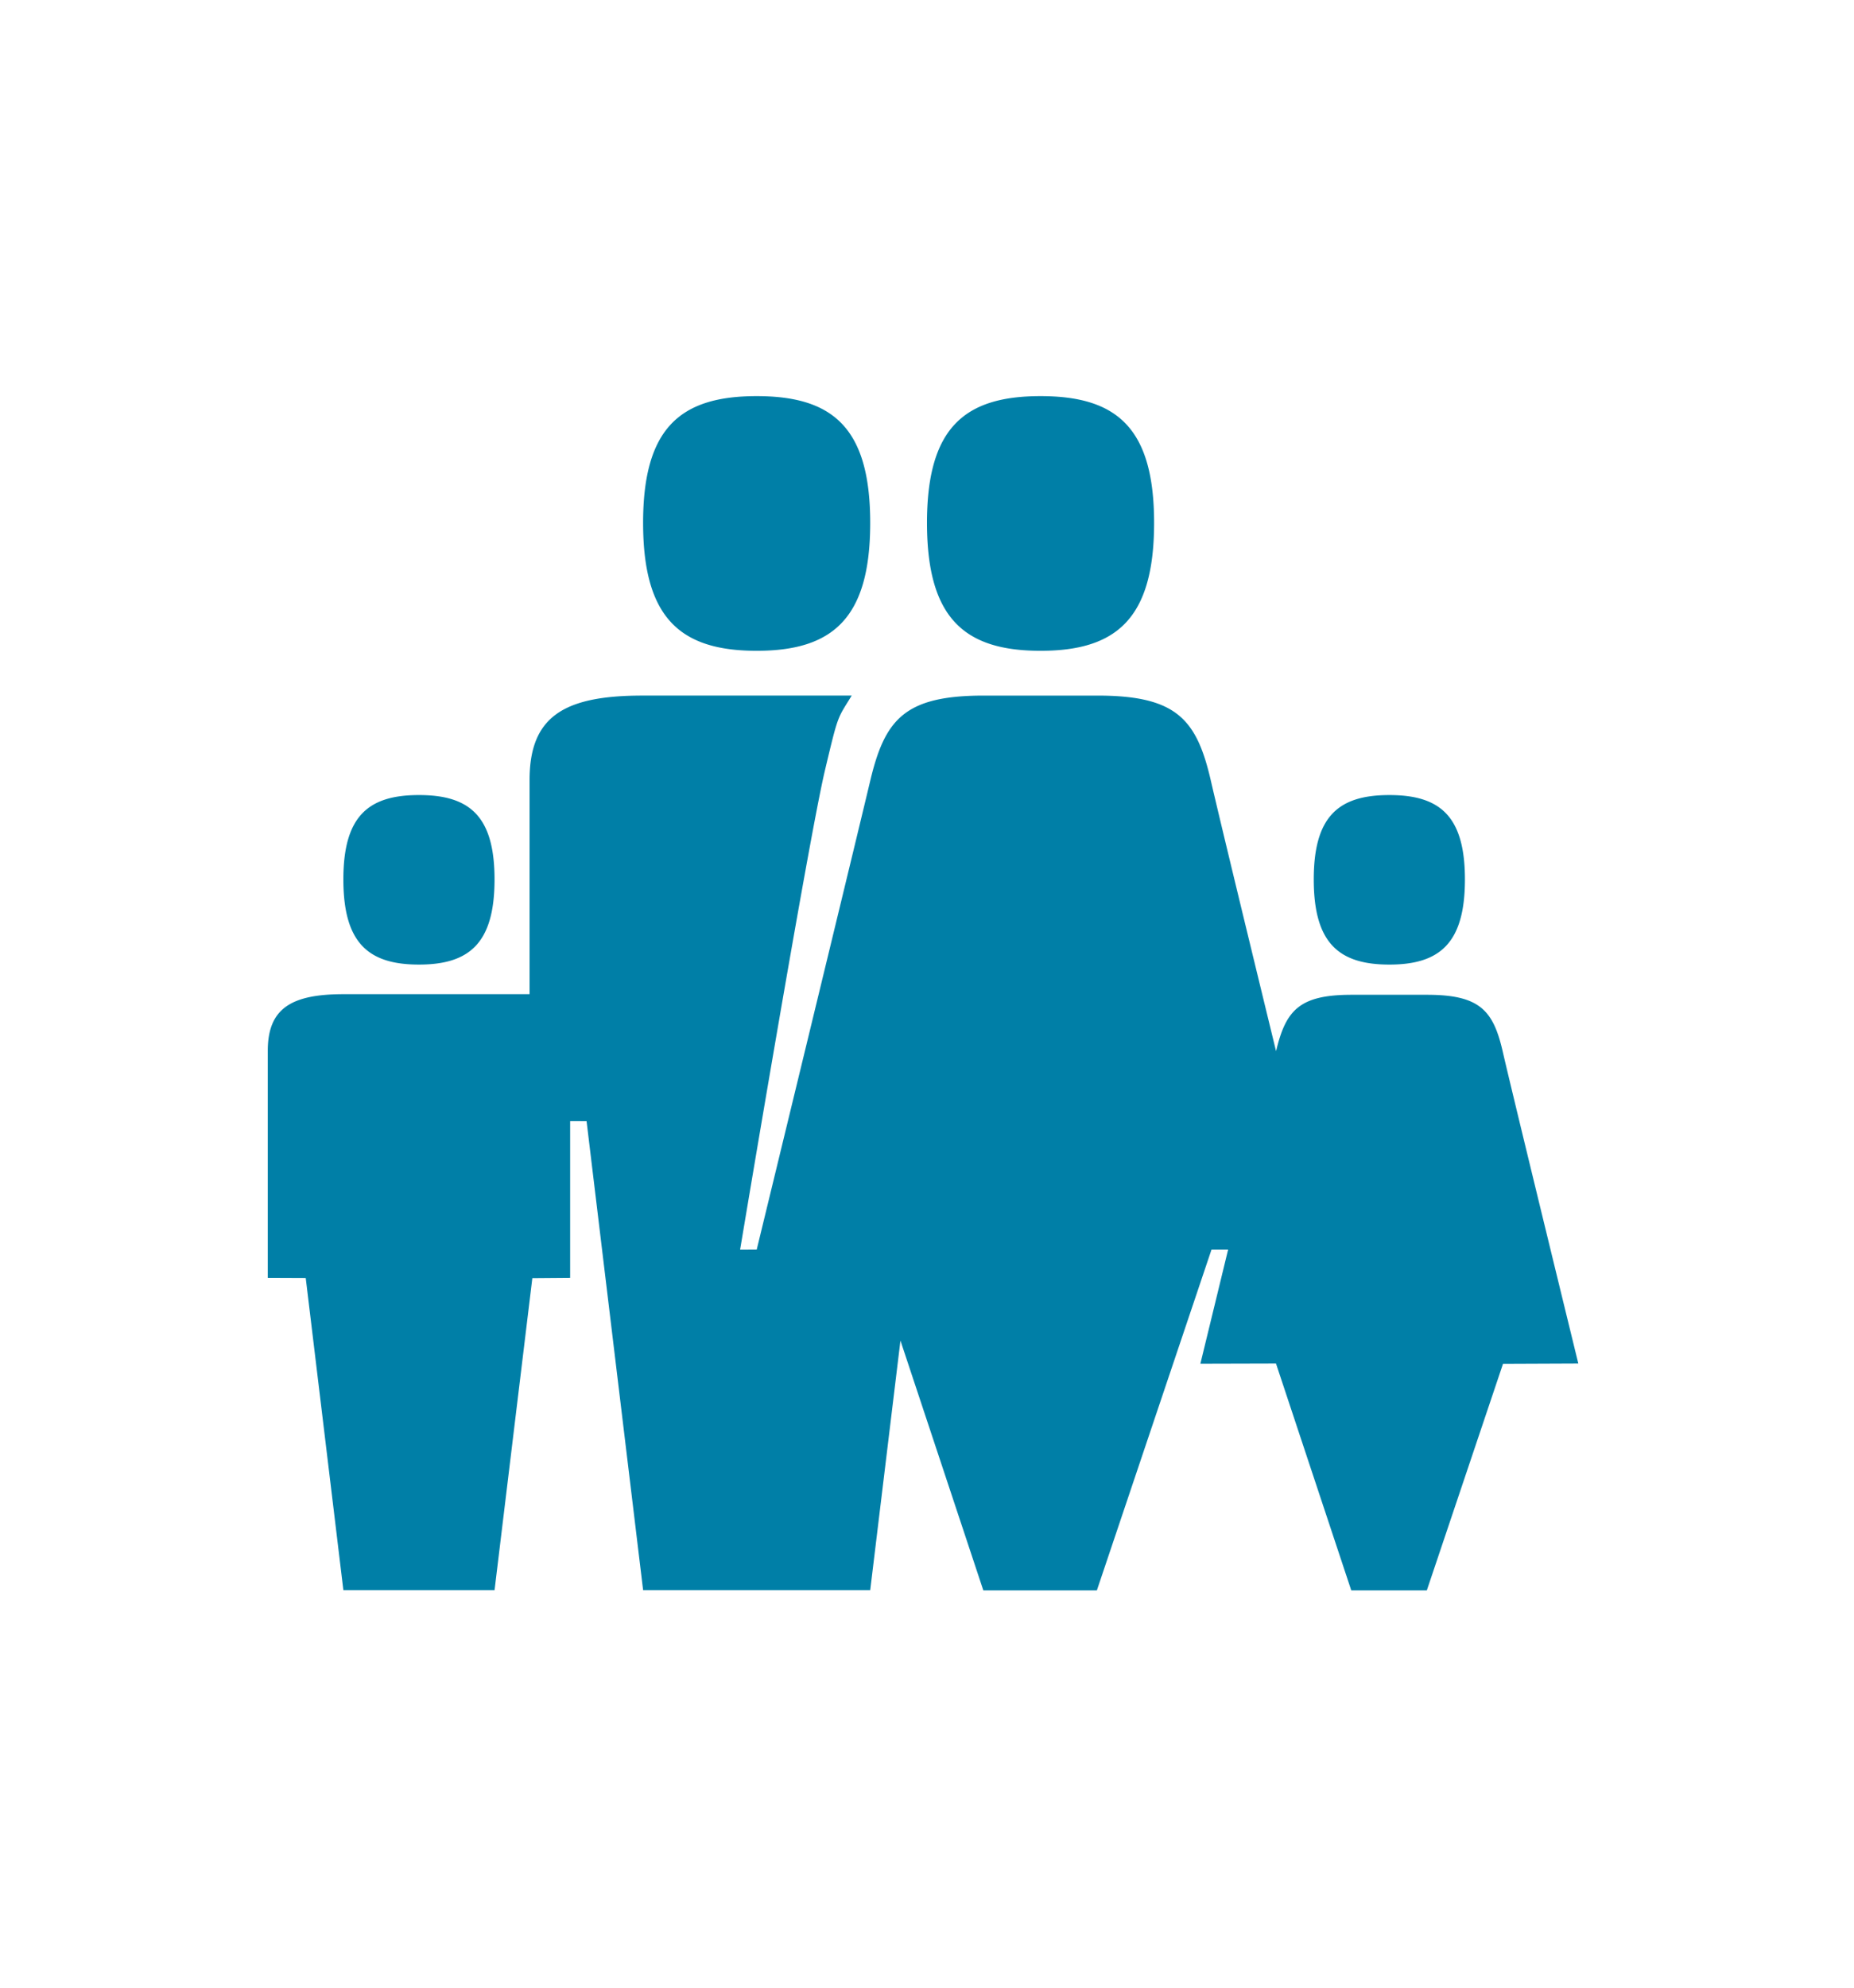
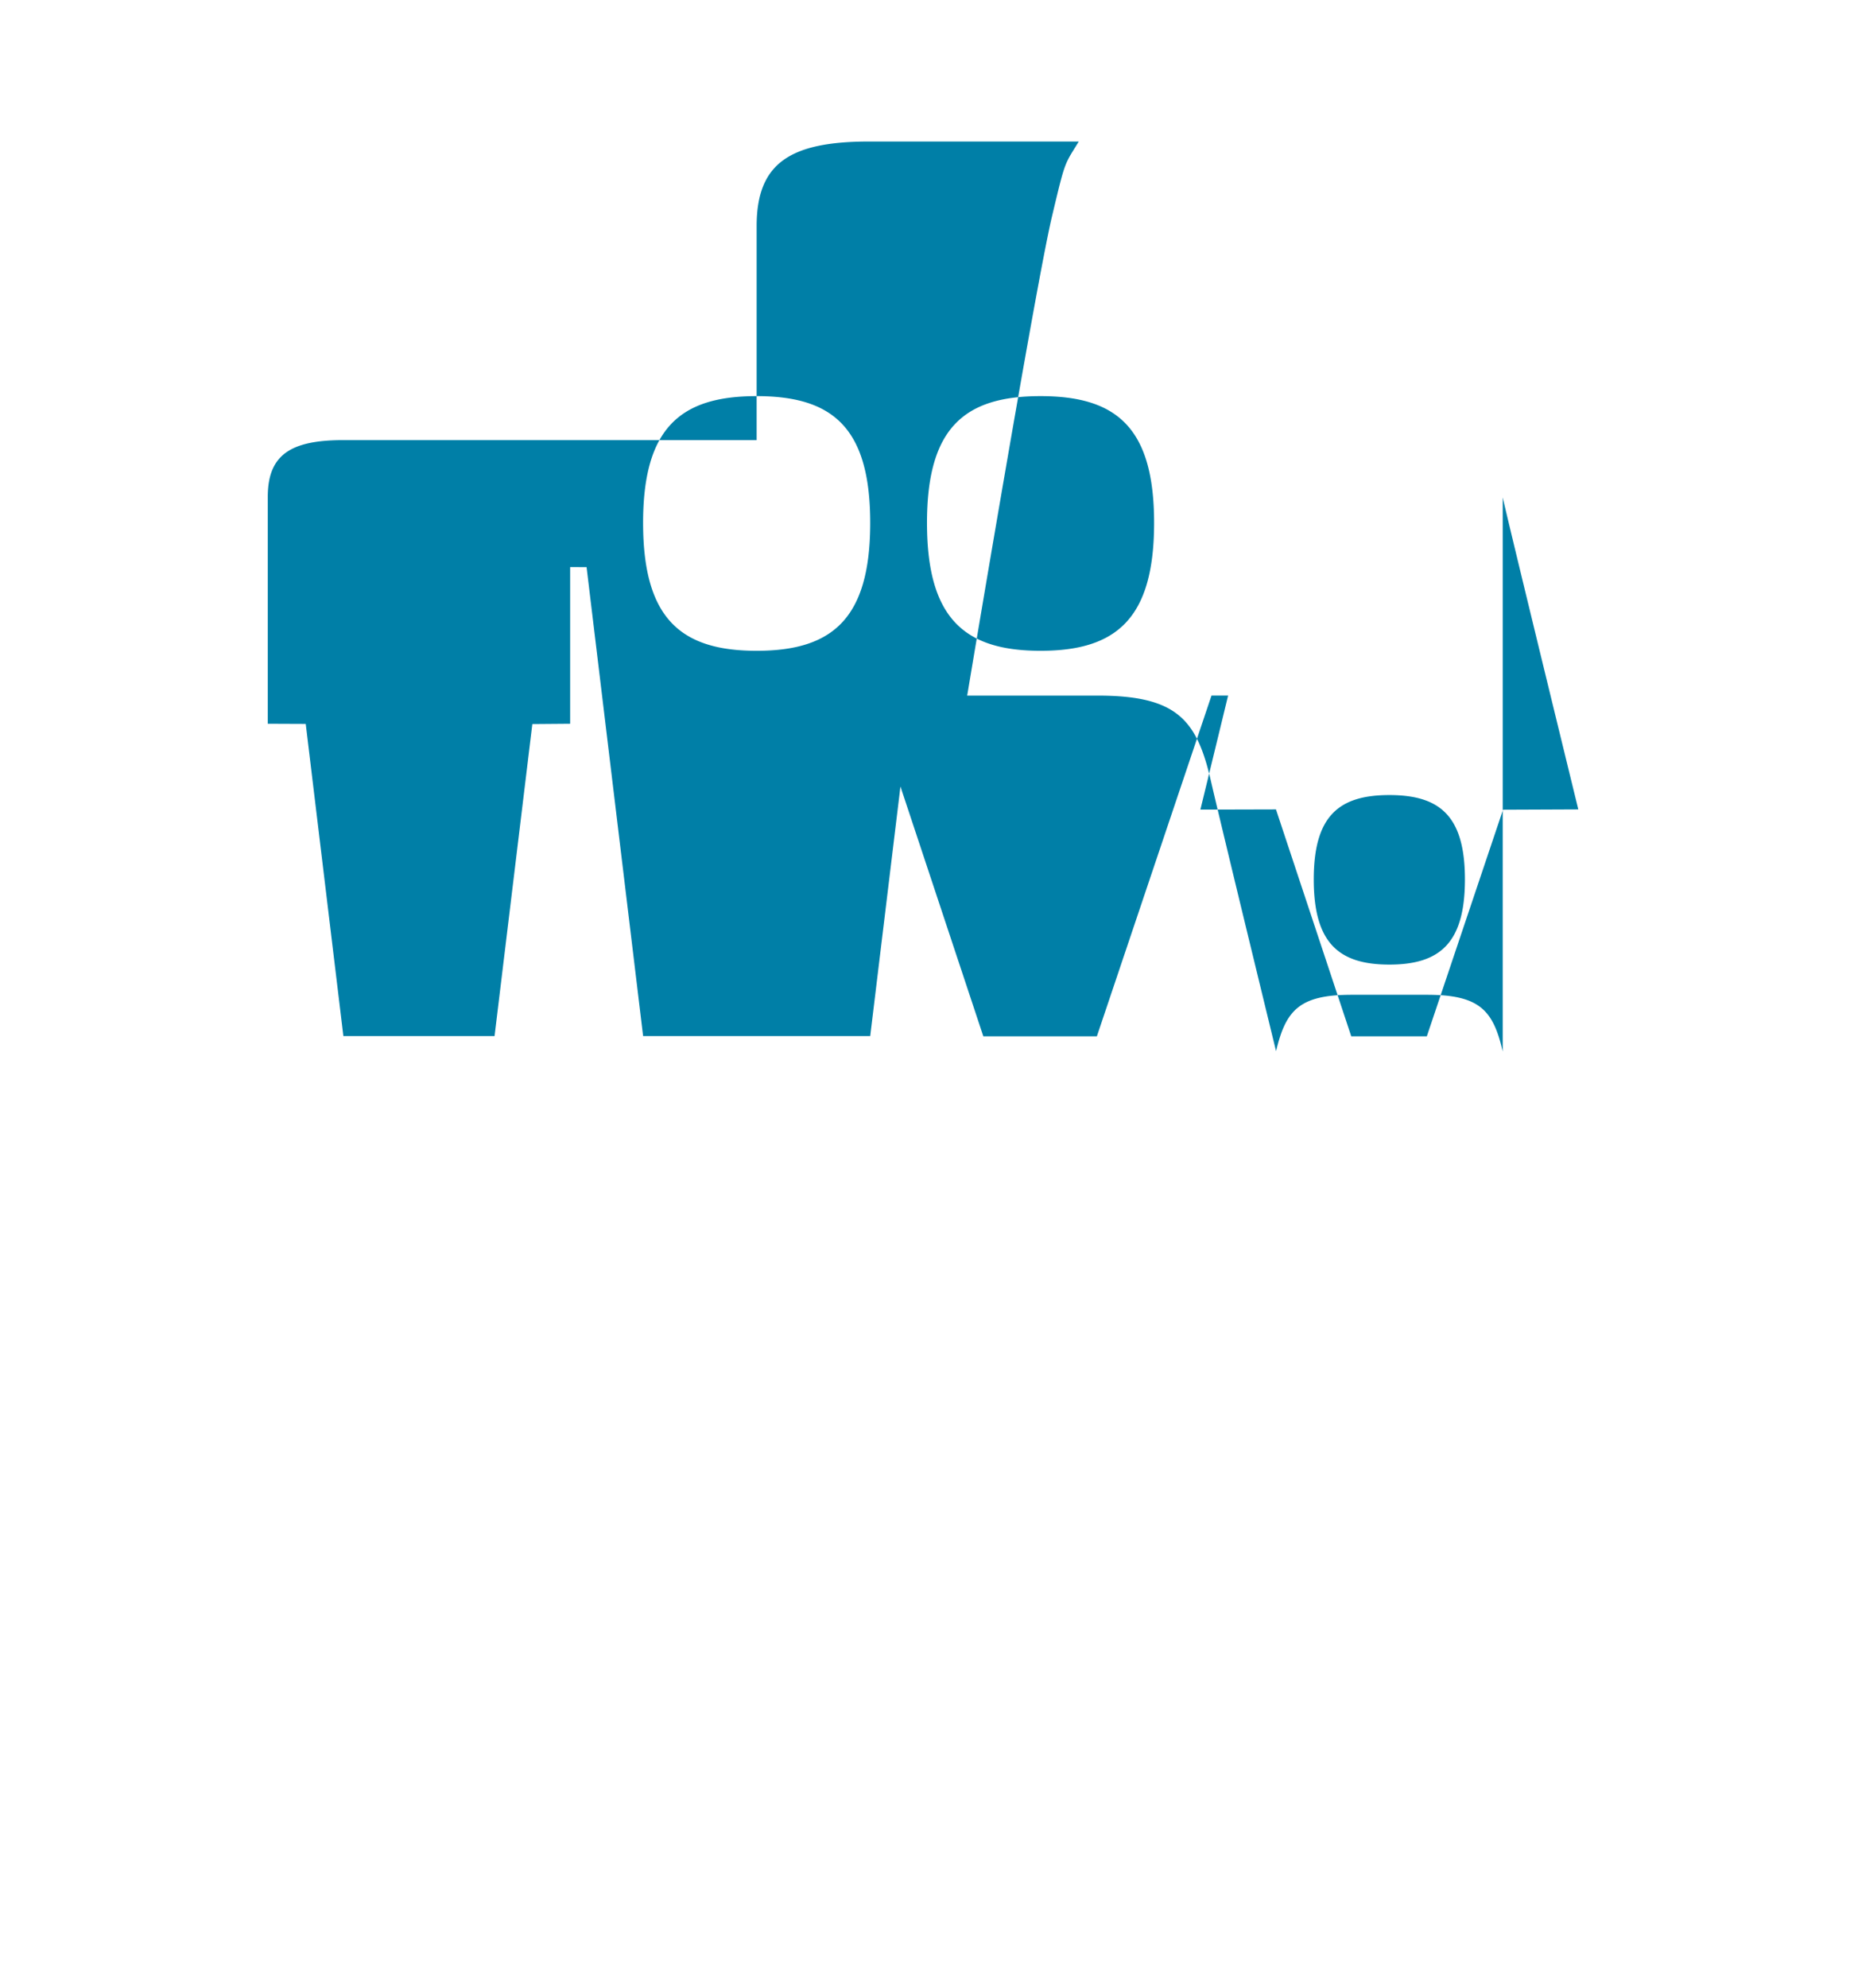
<svg xmlns="http://www.w3.org/2000/svg" viewBox="0 0 476.221 510.235">
-   <path d="M337.454 225.932c-.048-16.459 6.415-21.84 19.415-21.84 13.001 0 19.462 5.381 19.414 21.84-.048 16.178-6.468 21.676-19.414 21.676-12.944-.001-19.365-5.499-19.415-21.676zm48.537 43.992c-2.422-10.535-5.893-14.561-19.415-14.561h-19.414c-13.48 0-16.891 4.02-19.392 14.465-6.951-28.547-14.634-60.221-16.742-69.393-3.638-15.83-8.852-21.877-29.167-21.877h-29.168c-20.315 0-25.407 6.076-29.167 21.877-4.204 17.672-28.772 118.758-29.16 120.352l-4.26.004s17.555-105.236 21.792-123.049c3.465-14.561 3.132-13.066 6.872-19.186h-53.75c-20.315 0-28.996 5.465-28.996 21.705v54.947H88.198c-13.524 0-19.417 3.752-19.417 14.562v58.244l9.749.041 9.668 80.131h38.834l9.706-80.096 9.71-.078v-40.215l4.22.018 14.522 120.371h58.336l7.764-64.057 21.288 64.121h29.166l29.443-87.473h4.266a32981.177 32981.177 0 0 1-7.121 29.279l19.416-.051 19.337 58.244h19.413l19.57-58.164 19.338-.08c0 .003-16.691-68.235-19.415-80.081zm-278.378-22.317c12.946 0 19.366-5.498 19.414-21.676.048-16.459-6.413-21.84-19.414-21.84-13 0-19.463 5.381-19.415 21.84.05 16.178 6.471 21.676 19.415 21.676zm130.496-113.11c-.072-24.728 9.637-32.811 29.168-32.811 19.532 0 29.239 8.083 29.166 32.811-.071 24.306-9.717 32.564-29.166 32.564-19.447.001-29.093-8.258-29.168-32.564zm-72.921 0c-.072-24.728 9.637-32.811 29.168-32.811 19.532 0 29.239 8.083 29.166 32.811-.071 24.306-9.717 32.564-29.166 32.564-19.448.001-29.094-8.258-29.168-32.564z" style="fill: #007fa7;" />
+   <path d="M337.454 225.932c-.048-16.459 6.415-21.84 19.415-21.84 13.001 0 19.462 5.381 19.414 21.84-.048 16.178-6.468 21.676-19.414 21.676-12.944-.001-19.365-5.499-19.415-21.676zm48.537 43.992c-2.422-10.535-5.893-14.561-19.415-14.561h-19.414c-13.48 0-16.891 4.02-19.392 14.465-6.951-28.547-14.634-60.221-16.742-69.393-3.638-15.83-8.852-21.877-29.167-21.877h-29.168l-4.26.004s17.555-105.236 21.792-123.049c3.465-14.561 3.132-13.066 6.872-19.186h-53.75c-20.315 0-28.996 5.465-28.996 21.705v54.947H88.198c-13.524 0-19.417 3.752-19.417 14.562v58.244l9.749.041 9.668 80.131h38.834l9.706-80.096 9.71-.078v-40.215l4.22.018 14.522 120.371h58.336l7.764-64.057 21.288 64.121h29.166l29.443-87.473h4.266a32981.177 32981.177 0 0 1-7.121 29.279l19.416-.051 19.337 58.244h19.413l19.57-58.164 19.338-.08c0 .003-16.691-68.235-19.415-80.081zm-278.378-22.317c12.946 0 19.366-5.498 19.414-21.676.048-16.459-6.413-21.84-19.414-21.84-13 0-19.463 5.381-19.415 21.84.05 16.178 6.471 21.676 19.415 21.676zm130.496-113.11c-.072-24.728 9.637-32.811 29.168-32.811 19.532 0 29.239 8.083 29.166 32.811-.071 24.306-9.717 32.564-29.166 32.564-19.447.001-29.093-8.258-29.168-32.564zm-72.921 0c-.072-24.728 9.637-32.811 29.168-32.811 19.532 0 29.239 8.083 29.166 32.811-.071 24.306-9.717 32.564-29.166 32.564-19.448.001-29.094-8.258-29.168-32.564z" style="fill: #007fa7;" />
</svg>